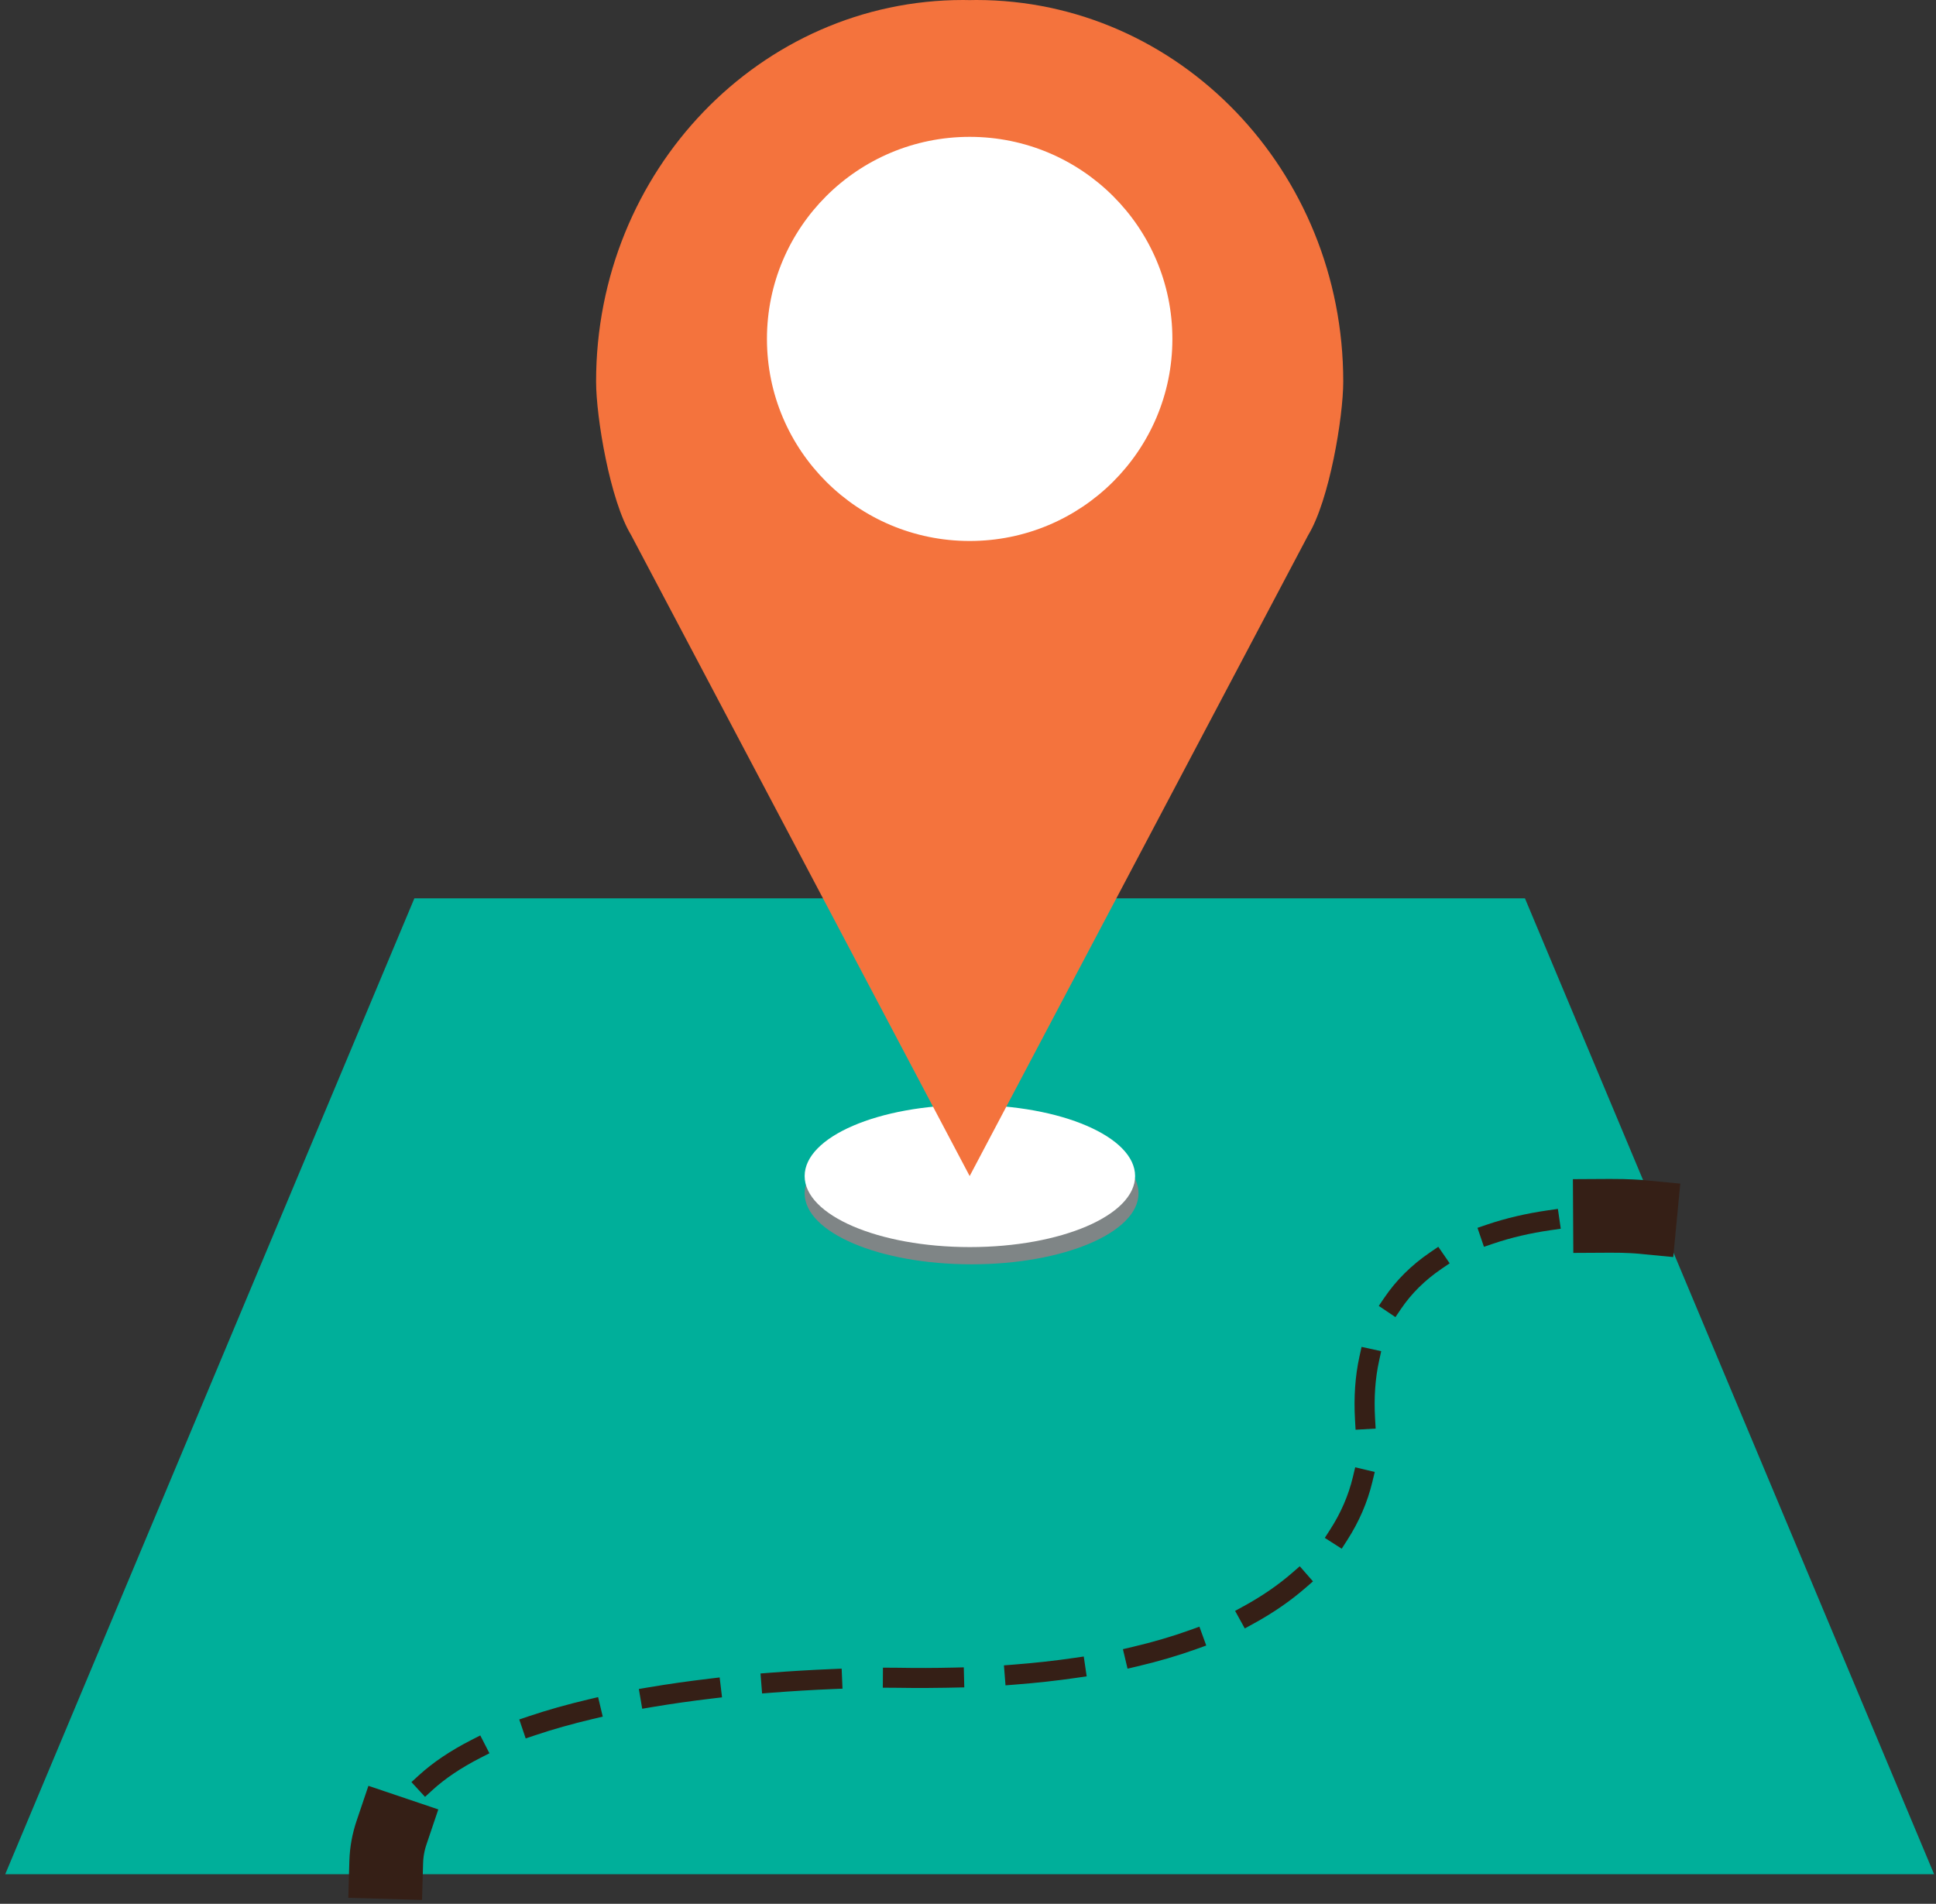
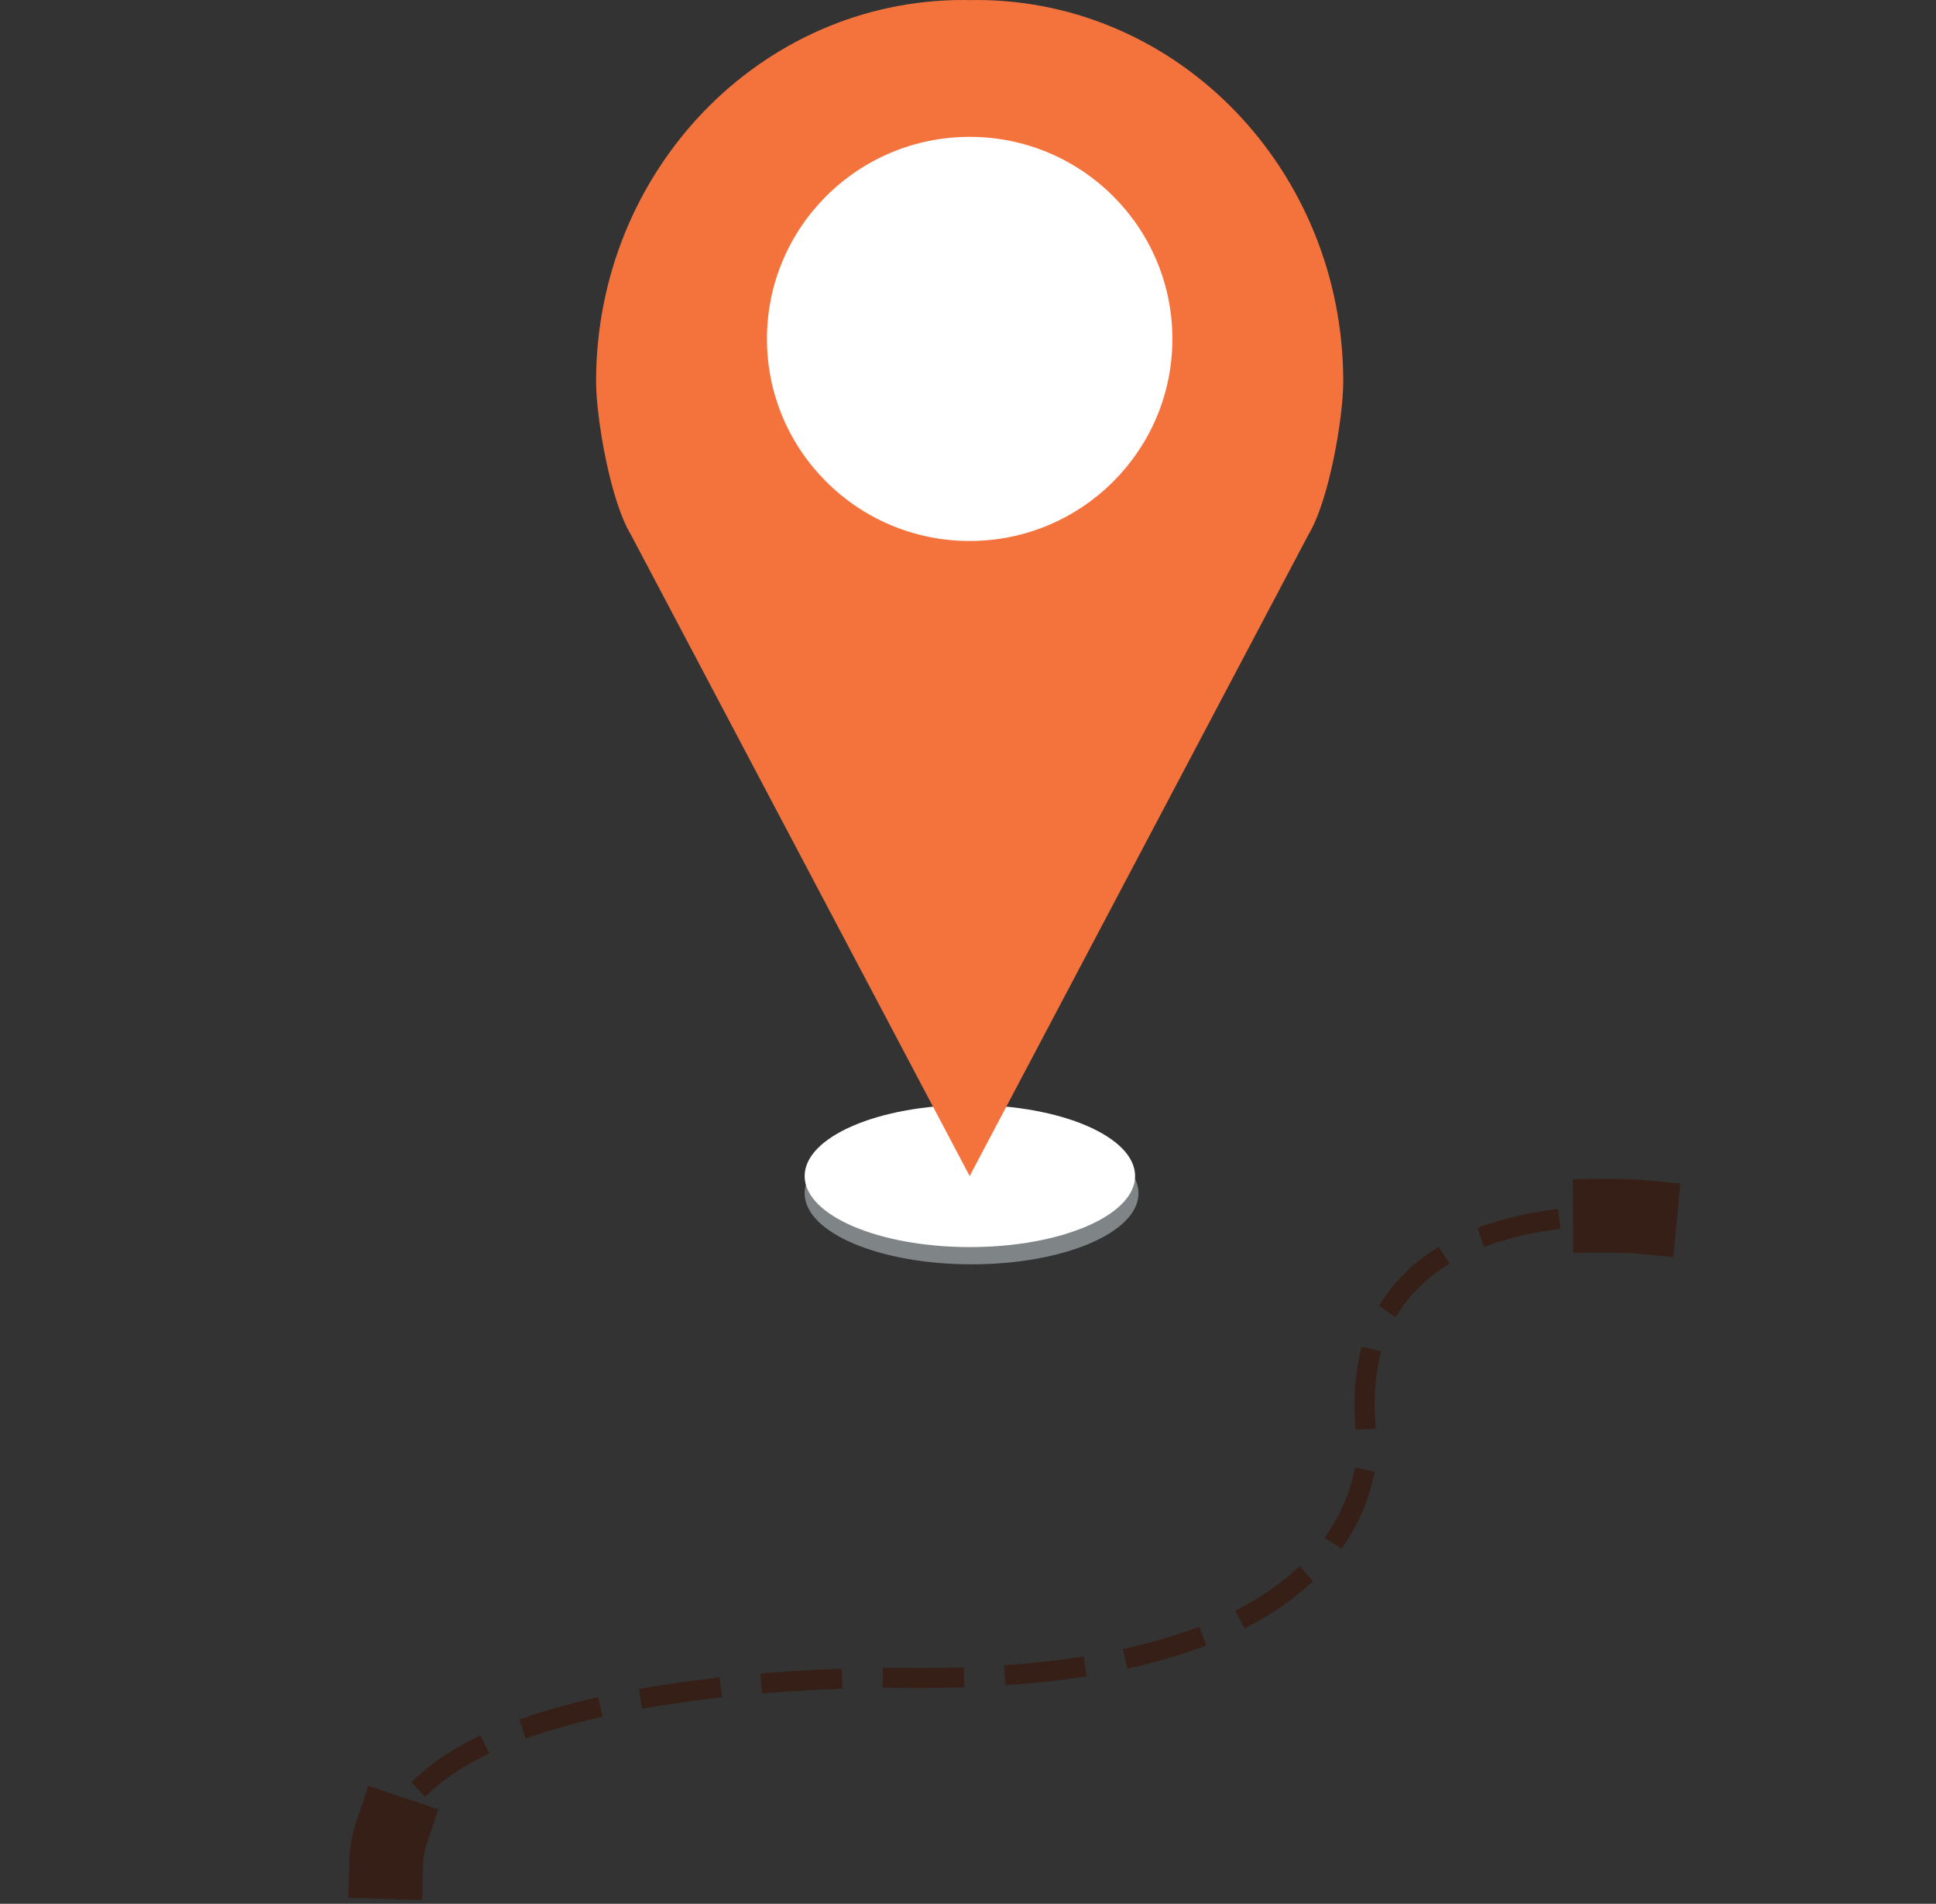
<svg xmlns="http://www.w3.org/2000/svg" width="303" height="298" viewBox="0 0 303 298" fill="none">
  <rect x="0" y="0" width="303" height="298" fill="#333333" stroke="none" />
-   <path d="M64.853 140.617H238.668L302.704 293.371H0.817L64.853 140.617Z" fill="#00AF9A" />
  <path d="M178.188 186.783C178.188 192.931 166.486 197.902 152.061 197.902C137.621 197.902 125.934 192.931 125.934 186.783C125.934 180.637 137.621 175.65 152.061 175.65C166.486 175.65 178.188 180.637 178.188 186.783Z" fill="#7F8586" />
  <path d="M177.653 184.086C177.653 190.234 166.076 195.205 151.793 195.205C137.511 195.205 125.934 190.234 125.934 184.086C125.934 177.94 137.511 172.952 151.793 172.952C166.076 172.952 177.653 177.94 177.653 184.086Z" fill="white" />
  <path d="M152.783 0C152.454 0 152.108 0.016 151.761 0.016C151.415 0.016 151.069 0 150.739 0C119.012 0 93.293 26.737 93.293 59.715C93.293 65.33 95.481 78.346 98.768 83.74L151.761 184.086L204.755 83.74C208.042 78.346 210.229 65.33 210.229 59.715C210.229 26.737 184.527 0 152.783 0Z" fill="#F4733D" />
  <path d="M183.488 53.051C183.488 70.52 169.284 84.68 151.761 84.68C134.238 84.68 120.034 70.52 120.034 53.051C120.034 35.582 134.238 21.421 151.761 21.421C169.284 21.421 183.488 35.582 183.488 53.051Z" fill="white" />
  <path d="M256.68 190.469C256.68 190.469 254.87 190.296 251.976 190.312" stroke="#351F16" stroke-width="11.545" stroke-miterlimit="10" stroke-linecap="square" />
  <path d="M242.265 189.45C238.834 189.946 235.654 190.69 232.726 191.685L231.237 192.191L232.25 195.16L233.739 194.655C236.485 193.722 239.477 193.022 242.716 192.555L244.273 192.33L243.822 189.225L242.265 189.45ZM223.808 196.041C220.9 198.026 218.521 200.384 216.672 203.112L215.791 204.411L218.396 206.167L219.278 204.868C220.904 202.469 223.006 200.389 225.585 198.629L226.884 197.743L225.105 195.156L223.808 196.041ZM212.76 212.36C212.096 215.391 211.865 218.68 212.069 222.228L212.16 223.794L215.301 223.614L215.21 222.048C215.023 218.787 215.23 215.781 215.835 213.029L216.17 211.498L213.097 210.827L212.76 212.36ZM211.736 231.2C211.047 234.071 209.866 236.805 208.192 239.402L207.342 240.723L209.989 242.418L210.839 241.097C212.705 238.201 214.024 235.145 214.794 231.929L215.16 230.403L212.1 229.675L211.736 231.2ZM202.238 246.197C200.042 248.104 197.524 249.838 194.683 251.393L193.303 252.148L194.818 254.897L196.197 254.142C199.237 252.478 201.94 250.617 204.306 248.56L205.491 247.53L203.424 245.165L202.238 246.197ZM186.238 255.154C183.452 256.155 180.466 257.033 177.277 257.783L175.747 258.143L176.469 261.195L178 260.836C181.306 260.058 184.407 259.147 187.307 258.104L188.787 257.57L187.718 254.62L186.238 255.154ZM168.063 259.519C165.075 259.956 161.951 260.301 158.692 260.554L157.124 260.678L157.37 263.805L158.937 263.681C162.268 263.423 165.461 263.069 168.518 262.622L170.074 262.395L169.618 259.292L168.063 259.519ZM149.268 261.027C146.406 261.096 143.453 261.105 140.415 261.052L139.762 261.048L138.188 261.038L138.168 264.174L139.741 264.184L140.361 264.188C143.442 264.242 146.962 264.221 150.918 264.124L150.841 260.989L149.268 261.027ZM130.155 261.258C126.943 261.391 123.756 261.58 120.596 261.826L119.027 261.948L119.272 265.075L120.84 264.952C123.964 264.71 127.112 264.522 130.285 264.39L131.858 264.325L131.726 261.191L130.155 261.258ZM111.071 262.755C107.758 263.147 104.58 263.599 101.537 264.113L99.986 264.375L100.511 267.468L102.063 267.206C105.054 266.701 108.181 266.255 111.443 265.869L113.004 265.684L112.633 262.569L111.071 262.755ZM92.079 266.01C88.725 266.803 85.62 267.68 82.76 268.642L81.27 269.145L82.276 272.116L83.766 271.614C86.534 270.683 89.547 269.832 92.805 269.063L94.335 268.7L93.609 265.65L92.079 266.01ZM73.767 272.361C70.49 274.033 67.752 275.877 65.551 277.89L64.393 278.95L66.519 281.261L67.679 280.201C69.67 278.379 72.178 276.696 75.201 275.152L76.6 274.438L75.167 271.646L73.767 272.361Z" fill="#351F16" />
  <path d="M61.282 286.848C60.795 288.291 60.496 289.828 60.449 291.458" stroke="#351F16" stroke-width="11.545" stroke-miterlimit="10" stroke-linecap="square" />
</svg>